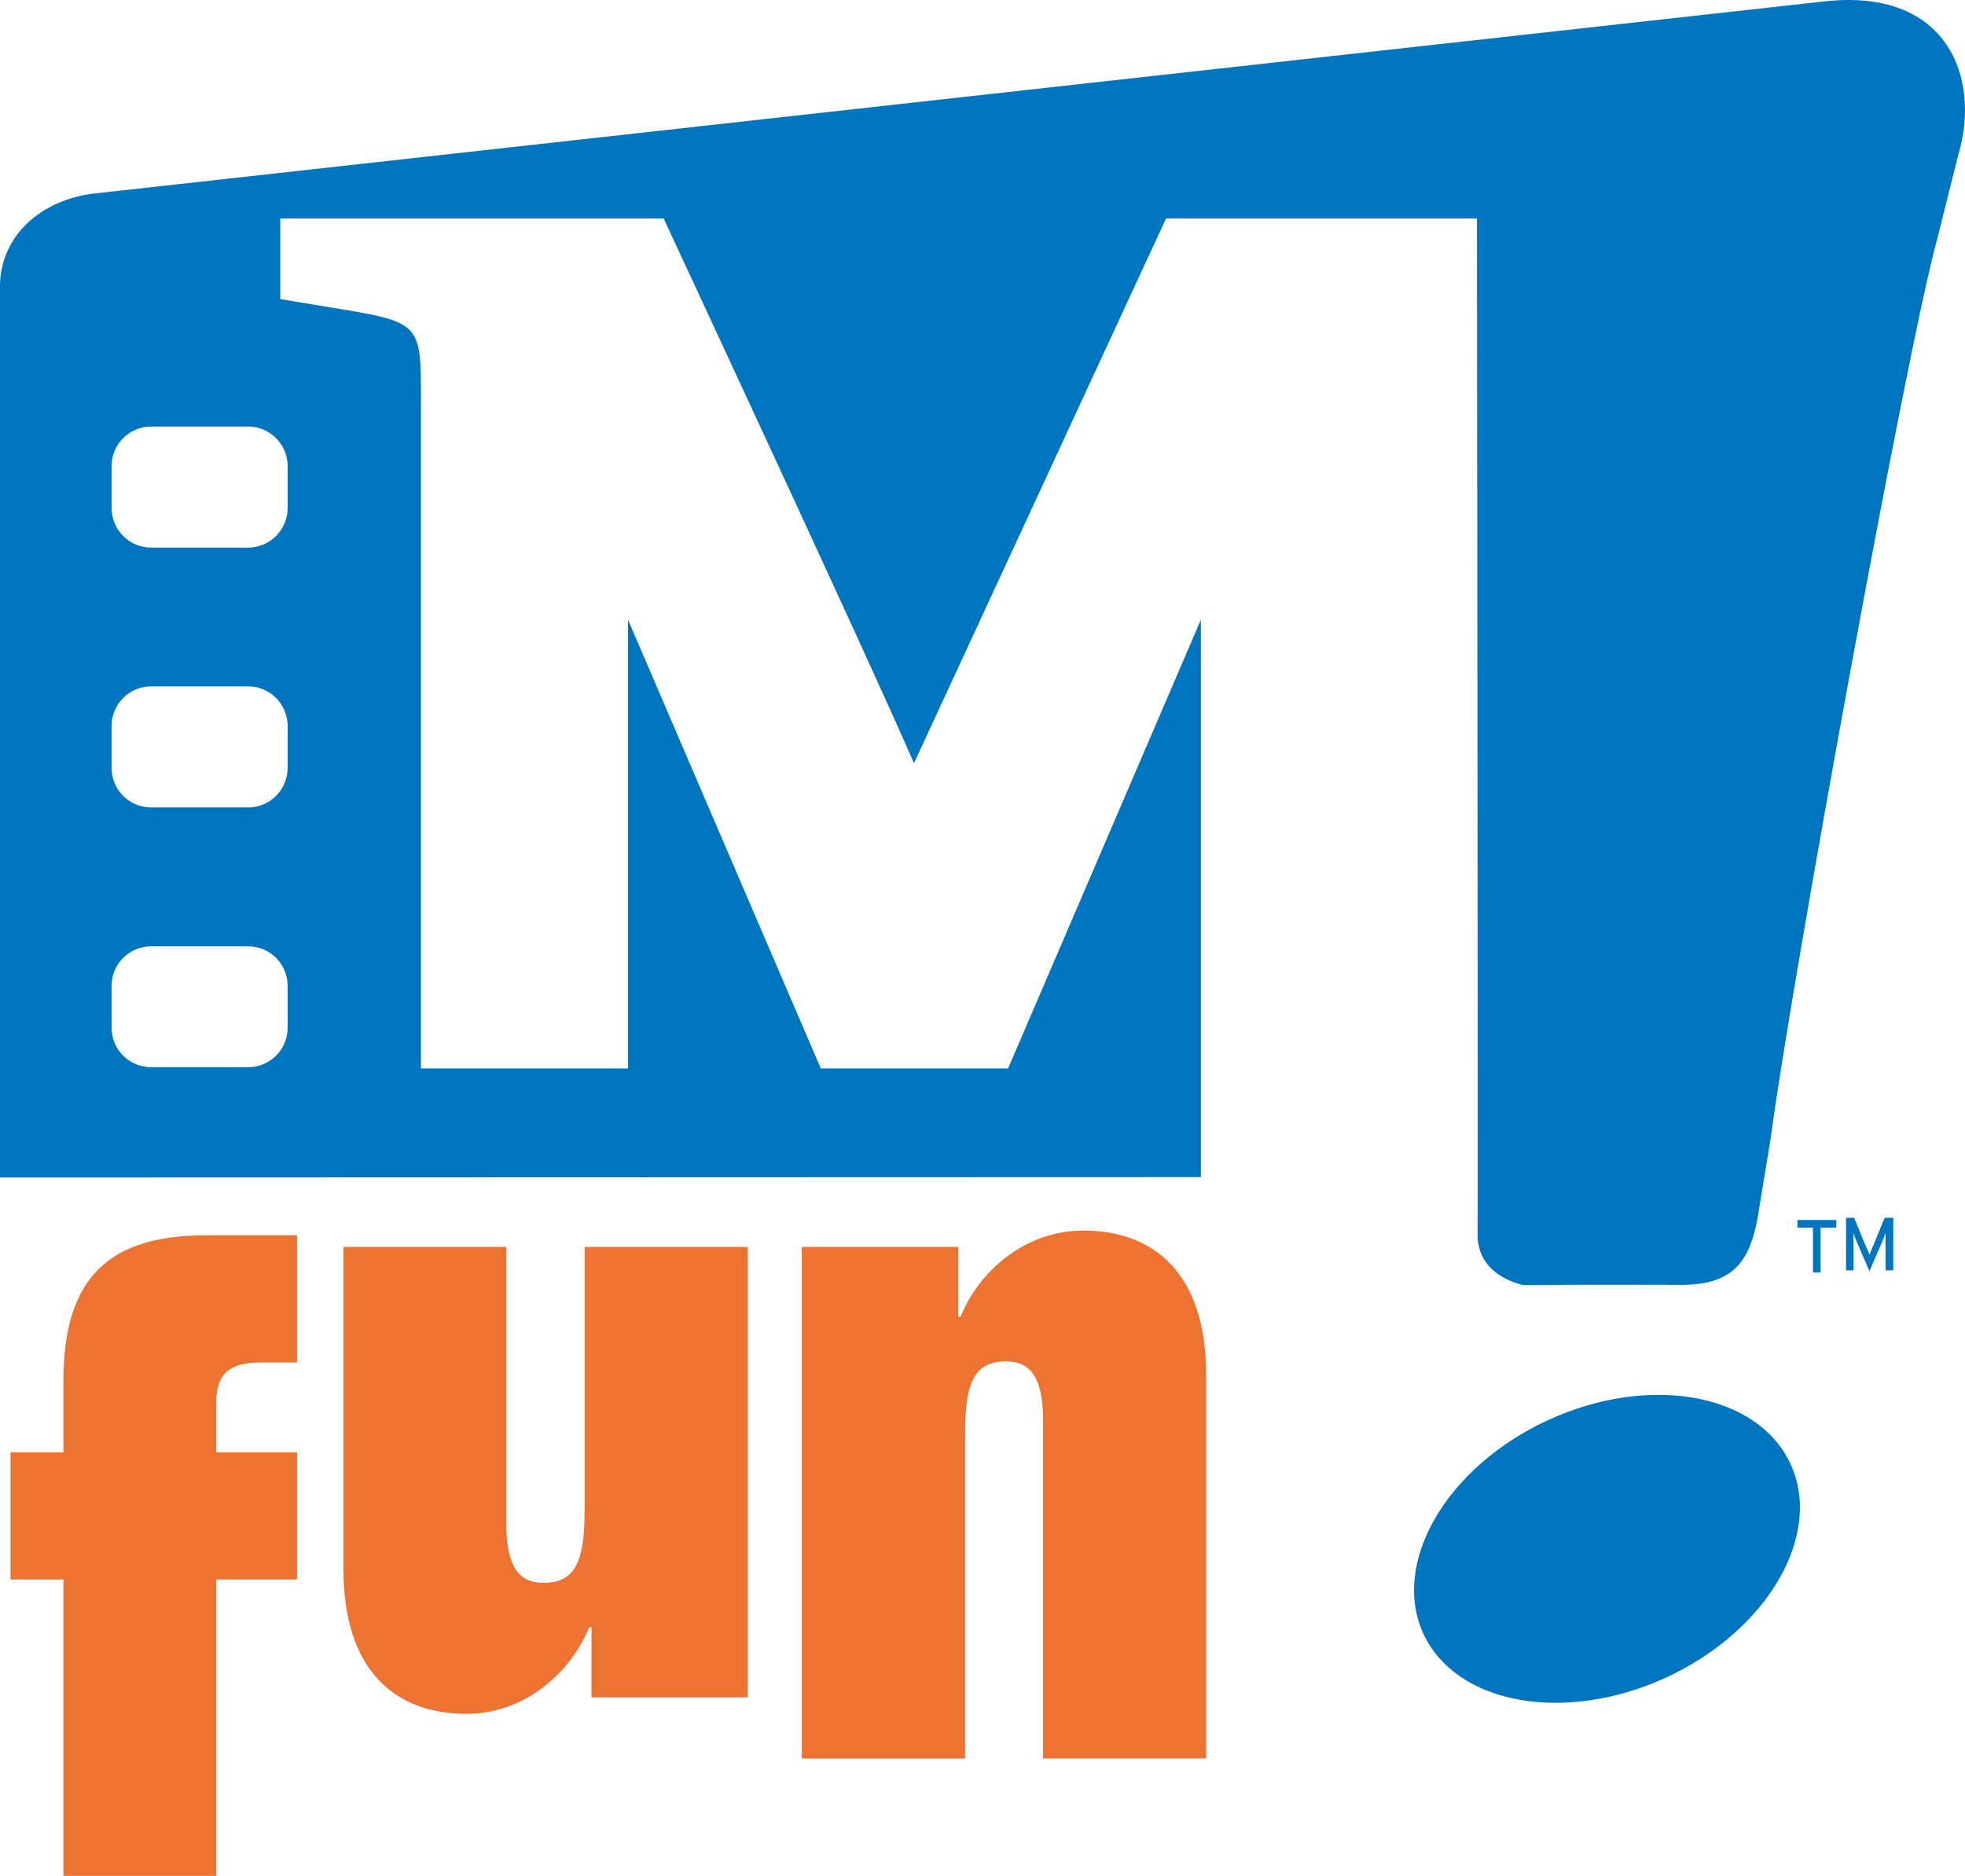
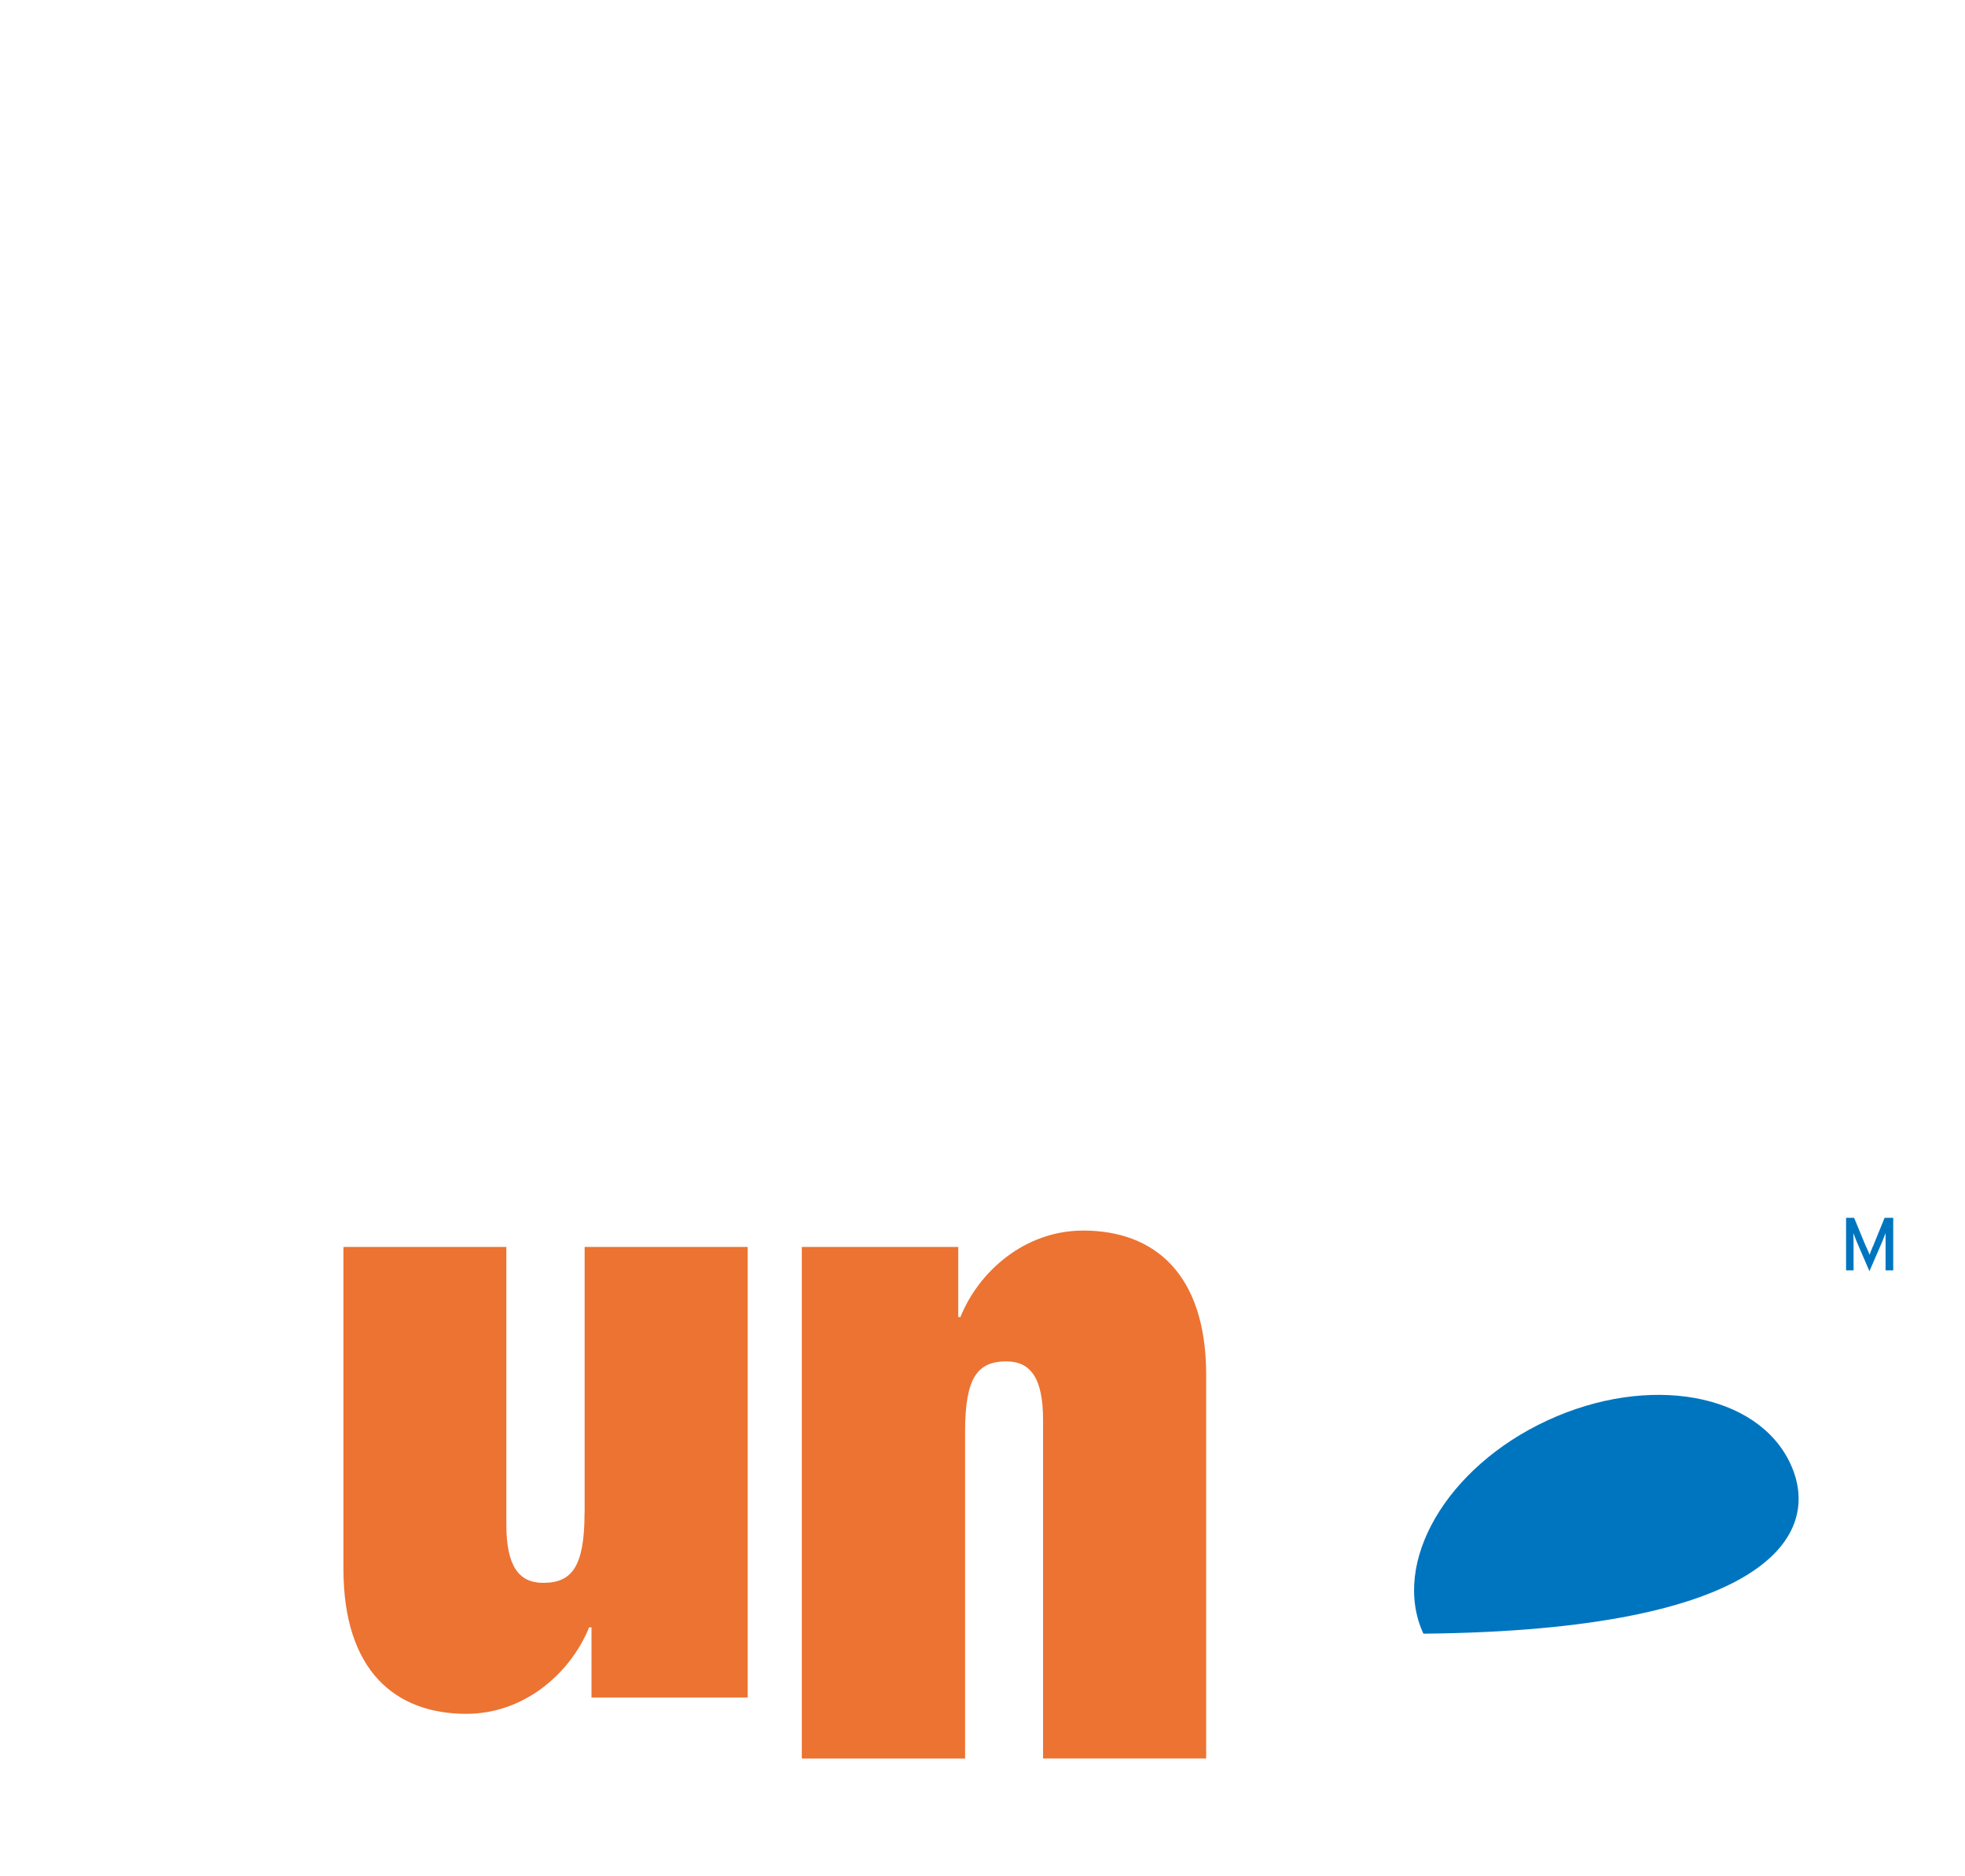
<svg xmlns="http://www.w3.org/2000/svg" xmlns:ns1="http://sodipodi.sourceforge.net/DTD/sodipodi-0.dtd" xmlns:ns2="http://www.inkscape.org/namespaces/inkscape" width="442" height="422" id="svg2" ns1:version="0.32" ns2:version="0.45.1" version="1.0">
  <g ns2:label="Layer 1" ns2:groupmode="layer" id="layer1" transform="translate(83.947,-507.382)">
-     <path clip-path="url(#SVGID_206_)" d="M -19.246,612.208 L -19.246,621.66 C -19.246,626.546 -23.221,630.571 -28.132,630.571 L -49.966,630.571 C -54.864,630.571 -58.852,626.559 -58.852,621.66 L -58.852,612.208 C -58.852,607.346 -54.876,603.334 -49.966,603.334 L -28.132,603.334 C -23.233,603.334 -19.246,607.346 -19.246,612.208 M -19.246,680.109 C -19.246,685.045 -23.221,689.02 -28.132,689.02 L -49.966,689.02 C -54.864,689.02 -58.852,685.057 -58.852,680.109 L -58.852,670.694 C -58.852,665.796 -54.876,661.783 -49.966,661.783 L -28.132,661.783 C -23.233,661.783 -19.246,665.783 -19.246,670.694 L -19.246,680.109 M -19.246,738.596 C -19.246,743.482 -23.221,747.457 -28.132,747.457 L -49.966,747.457 C -54.864,747.457 -58.852,743.494 -58.852,738.596 L -58.852,729.143 C -58.852,724.245 -54.876,720.269 -49.966,720.269 L -28.132,720.269 C -23.233,720.269 -19.246,724.232 -19.246,729.143 L -19.246,738.596 M 326.231,507.716 L -63.307,550.977 C -74.618,552.54 -83.59,560.134 -83.947,571.273 L -83.947,772.269 L 186.17,772.183 L 186.17,646.805 C 167.647,689.968 142.81,747.74 142.81,747.74 L 100.68,747.74 C 100.68,747.74 75.843,689.968 57.32,646.805 L 57.32,747.74 L 10.736,747.74 L 10.736,597.045 C 10.736,579.839 10.736,579.839 -10.126,576.454 L -20.907,574.669 L -20.907,556.516 L 65.32,556.516 C 65.32,556.516 111.29,655.186 121.64,679.063 L 178.342,556.516 L 248.274,556.516 C 248.274,556.516 248.533,785.377 248.41,785.377 C 248.594,793.316 255.794,795.802 258.711,796.466 C 275.29,796.343 294.65,796.429 294.822,796.429 C 306.883,796.208 310.243,790.312 311.93,778.116 L 314.317,763.679 C 318.6,730.632 345.037,585.34 351.843,560.996 L 356.533,542.214 C 361.677,525.106 354.293,504.503 326.231,507.716" id="path2307" style="fill:#0075bf" />
-     <path clip-path="url(#SVGID_206_)" d="M 264.127,826.916 C 241.357,837.451 228.902,858.977 236.225,874.891 C 243.61,890.879 268.102,895.223 290.908,884.725 C 313.677,874.14 326.182,852.651 318.797,836.7 C 311.413,820.749 286.933,816.368 264.127,826.916" id="path2309" style="fill:#0075bf" />
-     <path clip-path="url(#SVGID_206_)" d="M -69.683,818.054 L -69.683,834.103 L -81.572,834.103 L -81.572,862.706 L -69.683,862.706 L -69.683,929.377 L -35.332,929.377 L -35.332,862.706 L -17.129,862.706 L -17.129,834.103 L -35.332,834.103 L -35.332,823.248 C -35.332,816.122 -32.156,813.882 -25.08,813.882 L -17.129,813.882 L -17.129,785.266 L -37.461,785.266 C -58.815,785.266 -69.683,794.128 -69.683,818.054" id="path2311" style="fill:#ec7331" />
+     <path clip-path="url(#SVGID_206_)" d="M 264.127,826.916 C 241.357,837.451 228.902,858.977 236.225,874.891 C 313.677,874.14 326.182,852.651 318.797,836.7 C 311.413,820.749 286.933,816.368 264.127,826.916" id="path2309" style="fill:#0075bf" />
    <path clip-path="url(#SVGID_206_)" d="M 47.536,847.728 C 47.536,859.789 44.705,863.457 38.256,863.457 C 32.816,863.457 29.948,859.789 29.948,850.337 L 29.948,787.888 L -6.692,787.888 L -6.692,860.343 C -6.692,883.174 4.927,892.922 20.939,892.922 C 34.059,892.922 44.41,883.728 48.57,873.463 L 49.099,873.463 L 49.099,889.242 L 84.237,889.242 L 84.237,787.888 L 47.56,787.888 L 47.56,847.728" id="path2313" style="fill:#ec7331" />
    <path clip-path="url(#SVGID_206_)" d="M 159.72,784.208 C 146.551,784.208 136.2,793.414 132.09,803.666 L 131.597,803.666 L 131.597,787.888 L 96.41,787.888 L 96.41,902.977 L 133.136,902.977 L 133.136,829.414 C 133.136,817.303 135.93,813.636 142.416,813.636 C 147.807,813.636 150.674,817.303 150.674,826.792 L 150.674,902.965 L 187.363,902.965 L 187.363,816.749 C 187.388,793.968 175.72,784.208 159.72,784.208" id="path2315" style="fill:#ec7331" />
-     <polyline clip-path="url(#SVGID_206_)" points="325.809,1575.758 325.521,1575.758 325.521,1576.577       325.382,1576.577 325.382,1575.758 325.098,1575.758 325.098,1575.617 325.809,1575.617 325.809,1575.758     " id="polyline2317" style="fill:#0075bf" transform="matrix(12.308,0,0,12.308,-3680.944,-18610.867)" />
    <path clip-path="url(#SVGID_206_)" d="M 341.911,793.156 L 340.188,793.156 L 340.188,784.799 L 339.437,786.694 L 336.557,793.352 L 333.69,786.694 L 332.939,784.799 L 332.988,786.903 L 332.988,793.156 L 331.302,793.156 L 331.302,781.34 L 333.111,781.34 L 335.72,787.666 C 336.028,788.269 336.163,788.602 336.213,788.725 C 336.385,789.143 336.52,789.488 336.607,789.648 C 336.742,789.143 336.914,788.774 337.05,788.466 C 337.185,788.048 337.32,787.789 337.407,787.629 L 339.967,781.34 L 341.911,781.34 L 341.911,793.156" id="path2319" style="fill:#0075bf" />
  </g>
</svg>